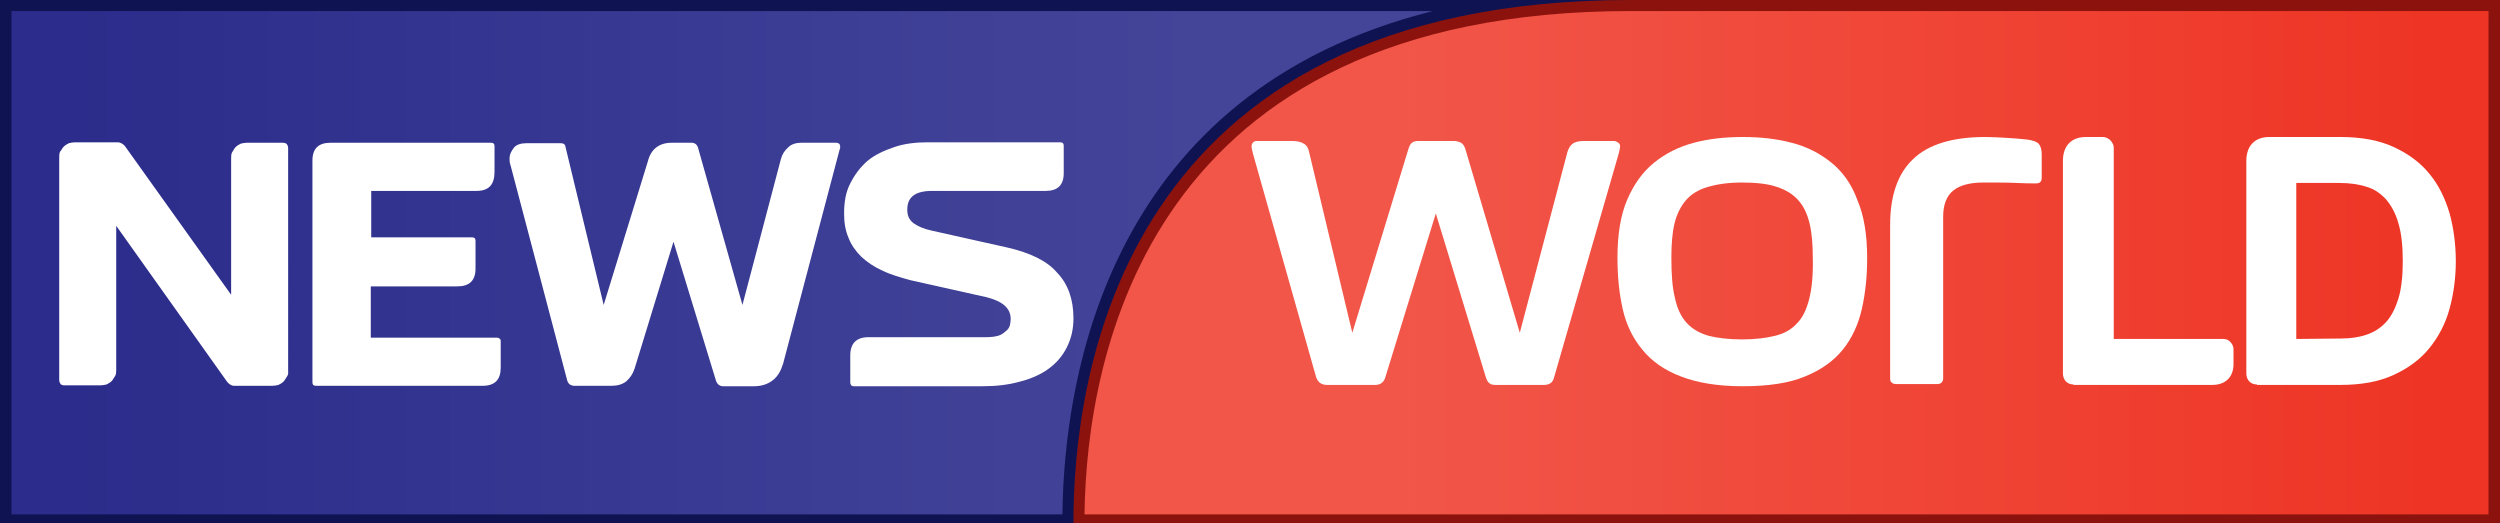
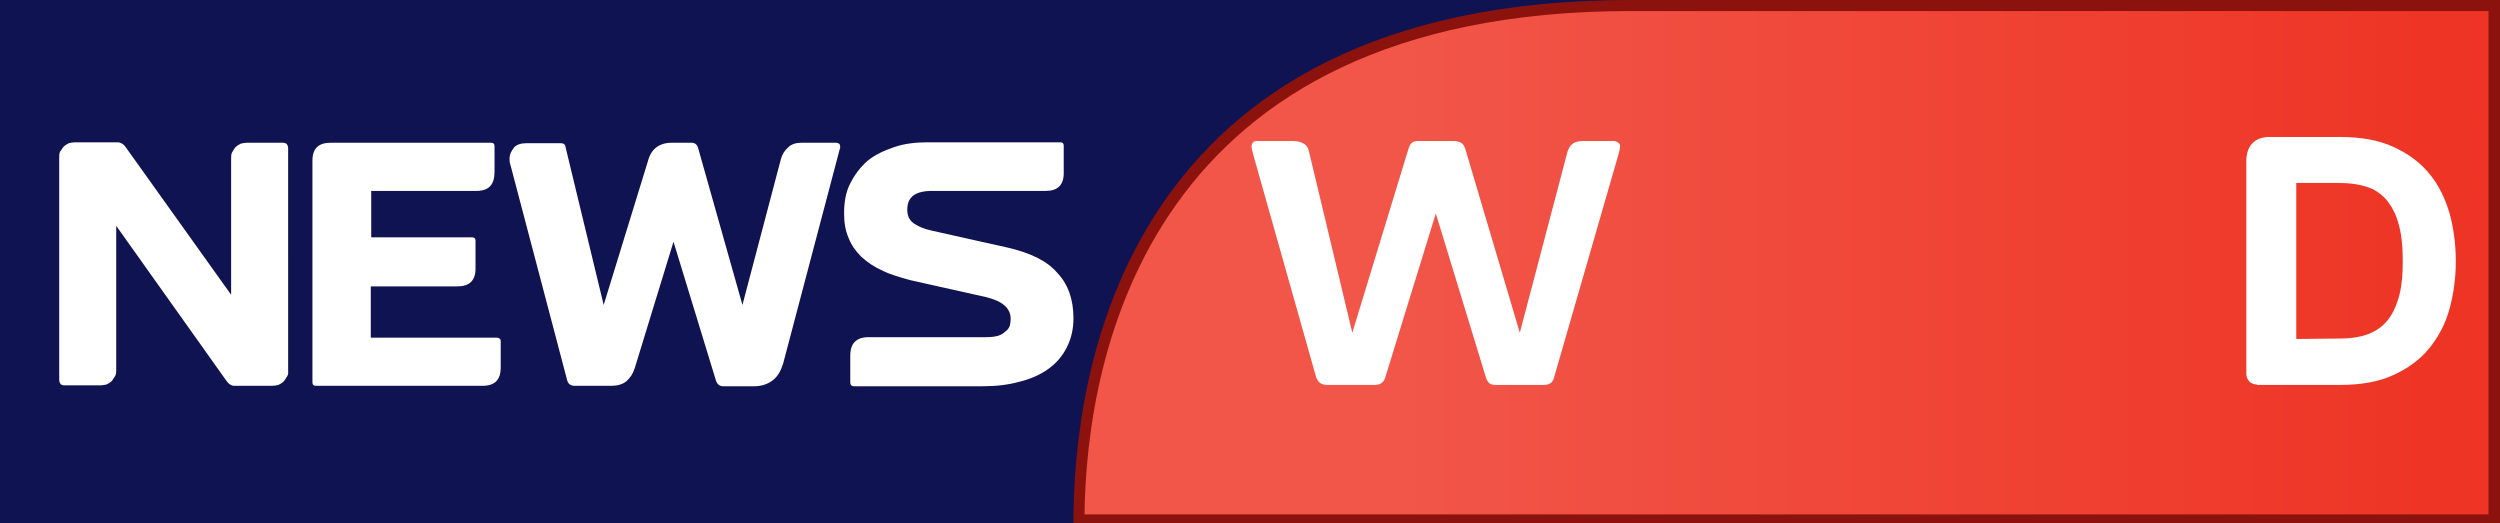
<svg xmlns="http://www.w3.org/2000/svg" version="1.1" id="svg2" x="0px" y="0px" viewBox="0 0 565.7 118.4" style="enable-background:new 0 0 565.7 118.4;" xml:space="preserve">
  <rect x="0" y="0" width="565.7" height="118.4" fill="#333333" stroke="none" />
  <style type="text/css">
	.st0{fill:#101351;}
	.st1{fill:#8C130D;}
	.st2{fill:url(#SVGID_1_);}
	.st3{fill:url(#SVGID_00000039816628672855082690000015475851087062498440_);}
	.st4{fill:#FFFFFF;}
</style>
  <g>
    <path id="path3327" class="st0" d="M0,0h383.3v118.4H0V0z" />
    <path id="path3329" class="st1" d="M369,0C253.1,0,242.9,85.7,242.9,118.4h322.8V0H369" />
  </g>
  <g>
    <linearGradient id="SVGID_1_" gradientUnits="userSpaceOnUse" x1="14.868" y1="60.55" x2="270.551" y2="60.55" gradientTransform="matrix(1 0 0 -1 0 120)">
      <stop offset="0" style="stop-color:#2B2C8B" />
      <stop offset="1" style="stop-color:#444599" />
    </linearGradient>
-     <path class="st2" d="M324.2,2.5H2.6v113.9h237.8C240.8,84.7,251,20.9,324.2,2.5z" />
    <linearGradient id="SVGID_00000160181635574925445780000001804352288268625830_" gradientUnits="userSpaceOnUse" x1="555.453" y1="60.55" x2="316.716" y2="60.55" gradientTransform="matrix(1 0 0 -1 0 120)">
      <stop offset="0" style="stop-color:#EE3424" />
      <stop offset="1" style="stop-color:#F15649" />
    </linearGradient>
    <path style="fill:url(#SVGID_00000160181635574925445780000001804352288268625830_);" d="M369,2.5L369,2.5   c-109.5,0-123.1,78.1-123.6,113.9h317.7V2.5H369z" />
  </g>
  <path class="st4" d="M64,32.3h-8.1c-0.5,0-1,0.1-1.4,0.2c-0.4,0.2-0.8,0.4-1.2,0.8c-0.3,0.3-0.5,0.8-0.8,1.2  c-0.2,0.4-0.2,0.9-0.2,1.4v30.8l-24-33.6c-0.4-0.5-1-0.9-1.7-0.9H17c-0.5,0-1,0.1-1.4,0.2c-0.4,0.2-0.8,0.4-1.2,0.8  c-0.3,0.3-0.5,0.8-0.8,1.1c-0.2,0.4-0.2,0.9-0.2,1.4v50.3c0,0.3,0.1,0.6,0.3,0.9c0.2,0.2,0.5,0.3,0.9,0.3h8.1c0.5,0,1-0.1,1.4-0.2  c0.4-0.2,0.8-0.4,1.2-0.8c0.3-0.3,0.5-0.8,0.8-1.2c0.2-0.4,0.2-0.9,0.2-1.4V51.1l25.1,35.3c0.4,0.5,1,0.9,1.5,0.9h8.7  c0.5,0,1-0.1,1.4-0.2c0.4-0.2,0.8-0.4,1.2-0.8c0.3-0.3,0.5-0.8,0.8-1.2s0.2-0.9,0.2-1.4V33.5c0-0.3-0.1-0.6-0.3-0.9  C64.7,32.4,64.3,32.3,64,32.3z M112.4,76.4H83.9V64.8h19.6c2.7,0,4.1-1.3,4.1-4v-6.3c0-0.5-0.2-0.8-0.8-0.8H84V43.2h23.8  c2.8,0,4.1-1.4,4.1-4.3v-5.8c0-0.5-0.2-0.8-0.8-0.8H74.8c-2.7,0-4.1,1.3-4.1,4v50.2c0,0.5,0.2,0.8,0.8,0.8h37.7  c2.8,0,4.1-1.4,4.1-4.1v-6.1C113.3,76.7,112.9,76.4,112.4,76.4z M189.1,32.3h-7.8c-1.1,0-2.2,0.3-2.9,1c-0.9,0.8-1.4,1.6-1.7,2.7  L168,69L158,33.6c-0.2-0.9-0.8-1.3-1.5-1.3h-4.5c-2.8,0-4.7,1.4-5.4,4.2L136.6,69L128,33.4c-0.1-0.8-0.5-1-1.2-1h-7.6  c-1.3,0-2.3,0.3-2.9,1c-0.6,0.8-1,1.5-1,2.5c0,0.4,0,0.9,0.2,1.4l12.8,48.6c0.2,1,0.9,1.4,1.7,1.4h8.3c1.4,0,2.5-0.3,3.4-1  c0.9-0.8,1.5-1.7,1.9-2.9l8.8-28.7l9.6,31.4c0.3,0.9,0.9,1.3,1.6,1.3h7c1.6,0,3-0.4,4.2-1.3c1.2-0.9,1.9-2.2,2.4-3.8l12.8-48.5  c0-0.1,0.1-0.2,0.1-0.2c0-0.1,0-0.2,0-0.2C190.2,32.6,189.8,32.3,189.1,32.3z M227.9,56l-17-3.8c-1.9-0.4-3.2-1-4.2-1.7  c-1-0.8-1.4-1.7-1.4-3.1c0-2.8,1.8-4.2,5.6-4.2h25.7c2.7,0,4.1-1.3,4.1-4V33c0-0.5-0.2-0.8-0.8-0.8h-30c-2.7,0-5.3,0.3-7.6,1.1  s-4.3,1.7-6,3.1c-1.6,1.4-2.9,3.1-3.9,5.1c-1,1.9-1.4,4.2-1.4,6.8c0,2.1,0.3,3.9,1,5.5c0.6,1.6,1.6,3,2.9,4.3  c1.3,1.2,2.9,2.3,4.7,3.1c1.8,0.9,3.9,1.5,6.4,2.2l17,3.8c3.8,0.9,5.7,2.5,5.7,5c0,0.5-0.1,1-0.2,1.5c-0.2,0.5-0.5,1-1,1.3  c-0.4,0.4-1,0.8-1.7,1c-0.8,0.2-1.6,0.3-2.7,0.3h-26.6c-2.7,0-4.1,1.4-4.1,4.1v6.1c0,0.5,0.2,0.9,0.8,0.9h29.1c3,0,5.8-0.3,8.3-1  c2.5-0.6,4.8-1.6,6.6-2.9c1.8-1.3,3.2-2.9,4.2-4.9s1.5-4.1,1.5-6.6c0-4.2-1.2-7.7-3.7-10.3C236.9,59,233.1,57.2,227.9,56z" />
  <path class="st4" d="M365.2,31.9h-6.7c-1.2,0-2.1,0.2-2.6,0.6c-0.6,0.4-0.9,1-1.2,1.8l-10.8,41l-12.3-41.5c-0.2-0.7-0.5-1.2-1-1.5  c-0.4-0.2-1-0.4-1.6-0.4h-8c-0.6,0-1.1,0.1-1.5,0.4c-0.4,0.3-0.6,0.8-0.8,1.4L306,75.3l-9.8-41c-0.2-0.9-0.6-1.5-1.2-1.8  c-0.6-0.4-1.5-0.6-2.7-0.6h-7.9c-0.4,0-0.7,0.1-0.9,0.4c-0.2,0.2-0.3,0.5-0.3,0.8c0,0.3,0.1,0.8,0.3,1.6l14.3,50.6  c0.4,1.2,1.2,1.8,2.5,1.8h10.8c1.2,0,1.9-0.5,2.3-1.5l11.5-37.3l11.3,37c0.2,0.6,0.4,1.1,0.8,1.4c0.3,0.3,0.8,0.4,1.5,0.4h10.8  c1.3,0,2-0.5,2.3-1.5l14.7-50.9c0.2-0.8,0.3-1.3,0.3-1.6c0-0.3-0.1-0.6-0.4-0.8S365.6,31.9,365.2,31.9z" />
-   <path class="st4" d="M414.4,36.8c-2.6-2.1-5.5-3.6-9-4.5c-3.4-0.9-7.1-1.3-11.1-1.3c-3.9,0-7.6,0.4-11,1.3c-3.4,0.9-6.4,2.4-9,4.5  c-2.6,2.1-4.6,4.9-6.1,8.4c-1.5,3.5-2.2,7.9-2.2,13.1c0,4.3,0.4,8.2,1.2,11.7c0.8,3.5,2.3,6.6,4.5,9.2c2.1,2.6,5,4.6,8.7,6  c3.6,1.4,8.3,2.2,13.9,2.2c5.8,0,10.5-0.7,14.1-2.2c3.7-1.5,6.5-3.5,8.6-6.1c2.1-2.6,3.5-5.7,4.3-9.2c0.8-3.5,1.2-7.4,1.2-11.5  c0-5.2-0.7-9.6-2.2-13.1C419,41.7,417,38.9,414.4,36.8z M409.4,67.6c-0.6,2.4-1.5,4.3-2.8,5.6c-1.3,1.4-2.9,2.3-5,2.8  c-2,0.5-4.5,0.8-7.4,0.8c-3,0-5.5-0.3-7.5-0.8c-2.1-0.6-3.7-1.5-5-2.9c-1.3-1.4-2.2-3.3-2.7-5.7c-0.6-2.4-0.8-5.4-0.8-9.1  c0-3,0.2-5.6,0.7-7.7s1.4-3.9,2.6-5.3c1.2-1.4,2.9-2.4,4.9-3c2.1-0.6,4.6-1,7.8-1c3.2,0,5.9,0.3,7.9,1c2.1,0.7,3.7,1.7,4.9,3.1  c1.2,1.4,2,3.1,2.5,5.3c0.5,2.1,0.7,4.7,0.7,7.6C410.3,62.1,410,65.2,409.4,67.6z" />
-   <path class="st4" d="M458.9,31.6c-1.6-0.2-3.2-0.3-4.8-0.4c-1.6-0.1-3.2-0.2-4.9-0.2c-7.4,0-12.9,1.7-16.3,5  c-3.5,3.3-5.2,8.3-5.2,14.9v34.8c0,0.4,0.1,0.7,0.4,0.9c0.2,0.2,0.5,0.3,0.9,0.3h9.4c0.4,0,0.7-0.1,0.9-0.3c0.2-0.2,0.4-0.5,0.4-0.9  V49c0-2.7,0.8-4.7,2.3-5.9c1.5-1.2,3.8-1.8,6.8-1.8c3,0,5.5,0,7.5,0.1c2,0.1,3.4,0.1,4.4,0.1c0.9,0,1.3-0.4,1.3-1.3v-5.2  c0-1.1-0.2-1.9-0.7-2.5C460.9,32.1,460.1,31.8,458.9,31.6z" />
-   <path class="st4" d="M469.2,87c-1.4,0-2.4-1-2.4-2.5V36.4c0-3.4,1.9-5.4,5.2-5.4h3.8c0.7,0,1.3,0.3,1.8,0.8c0.4,0.5,0.7,1,0.7,1.6  v43.3h24.8c0.6,0,1.2,0.2,1.6,0.7c0.4,0.4,0.7,1,0.7,1.6v3.4c0,2.9-1.8,4.7-4.8,4.7H469.2z" />
  <path class="st4" d="M510.7,87c-1.4,0-2.4-1-2.4-2.5V36.4c0-3.4,1.9-5.4,5.2-5.4h16.1c4.6,0,8.6,0.7,11.9,2.2  c3.3,1.5,6.1,3.5,8.2,6.1c2.1,2.5,3.6,5.6,4.6,9c0.9,3.3,1.4,7,1.4,10.8c0,3.8-0.5,7.4-1.4,10.7c-0.9,3.4-2.5,6.4-4.6,9  c-2.1,2.6-4.9,4.6-8.2,6.1c-3.3,1.5-7.3,2.2-11.9,2.2H510.7z M529.7,76.6c2.2,0,4.2-0.3,5.9-0.9c1.7-0.6,3.1-1.5,4.3-2.8  c1.2-1.3,2.1-3.1,2.8-5.3c0.7-2.3,1-5.2,1-8.5c0-3.4-0.3-6.3-1-8.6c-0.6-2.2-1.6-4-2.8-5.4c-1.2-1.3-2.6-2.3-4.3-2.8  c-1.8-0.6-3.9-0.9-6.2-0.9h-9.8v35.3L529.7,76.6z" />
</svg>